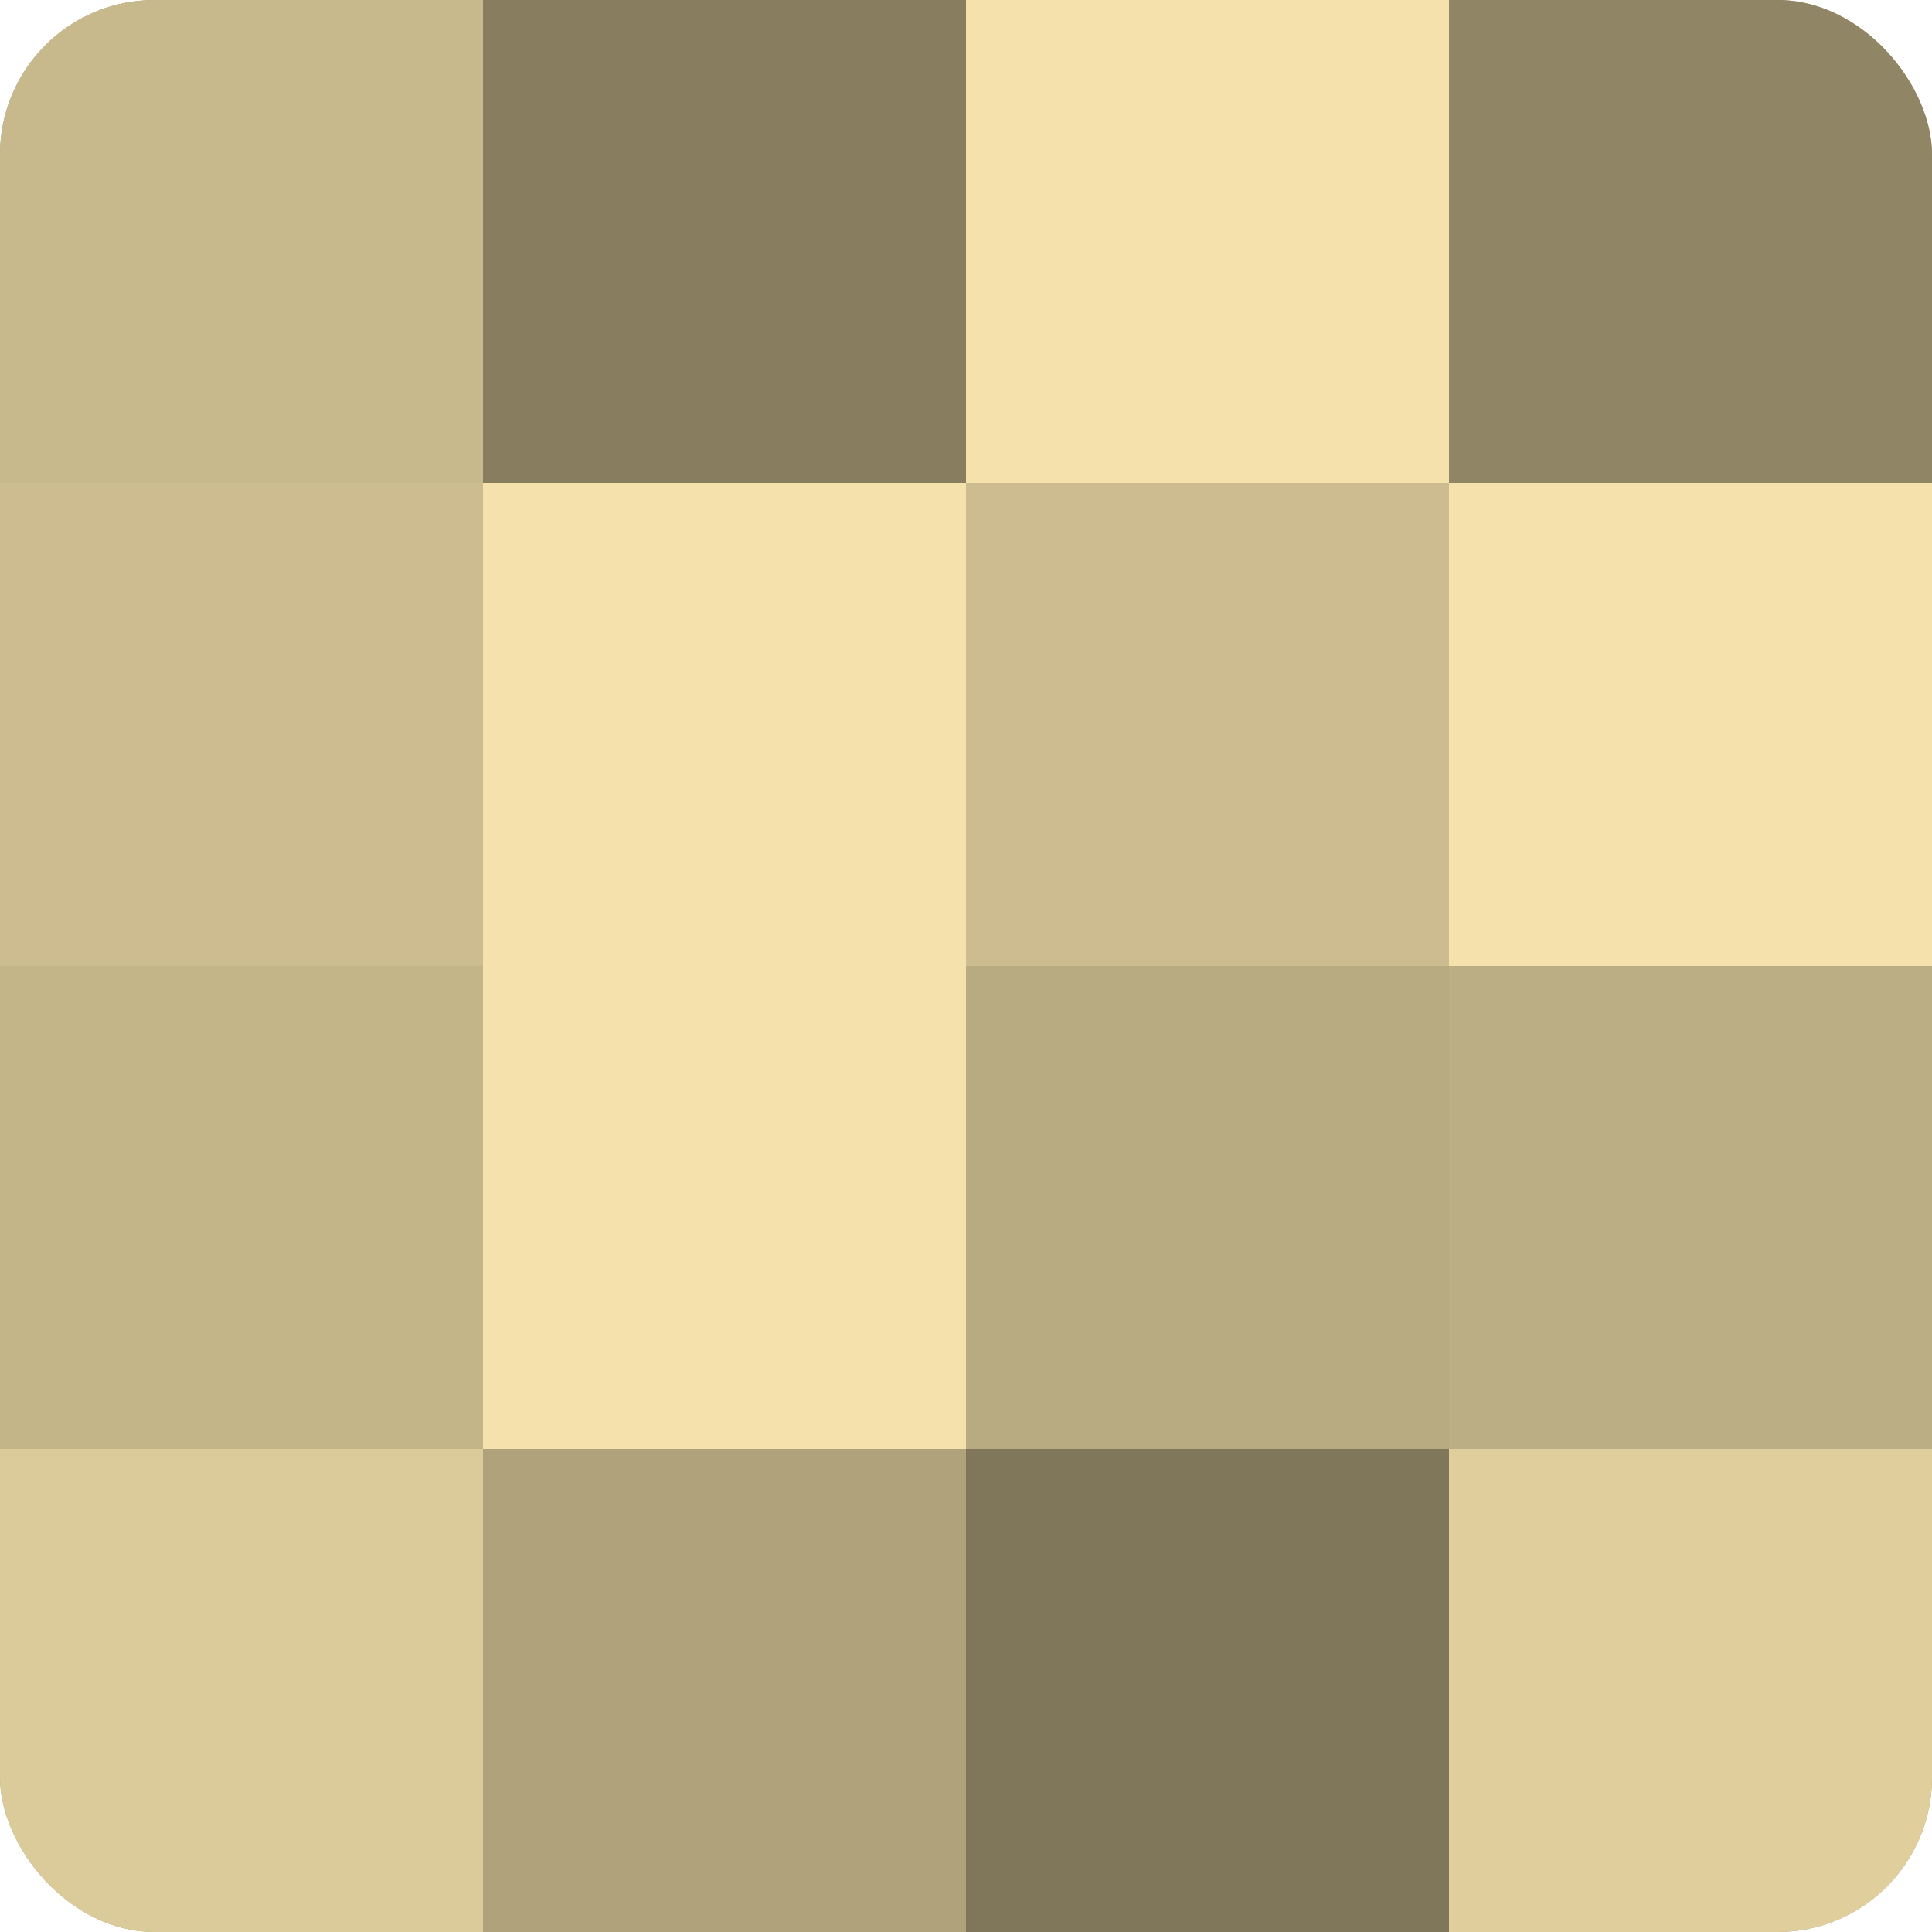
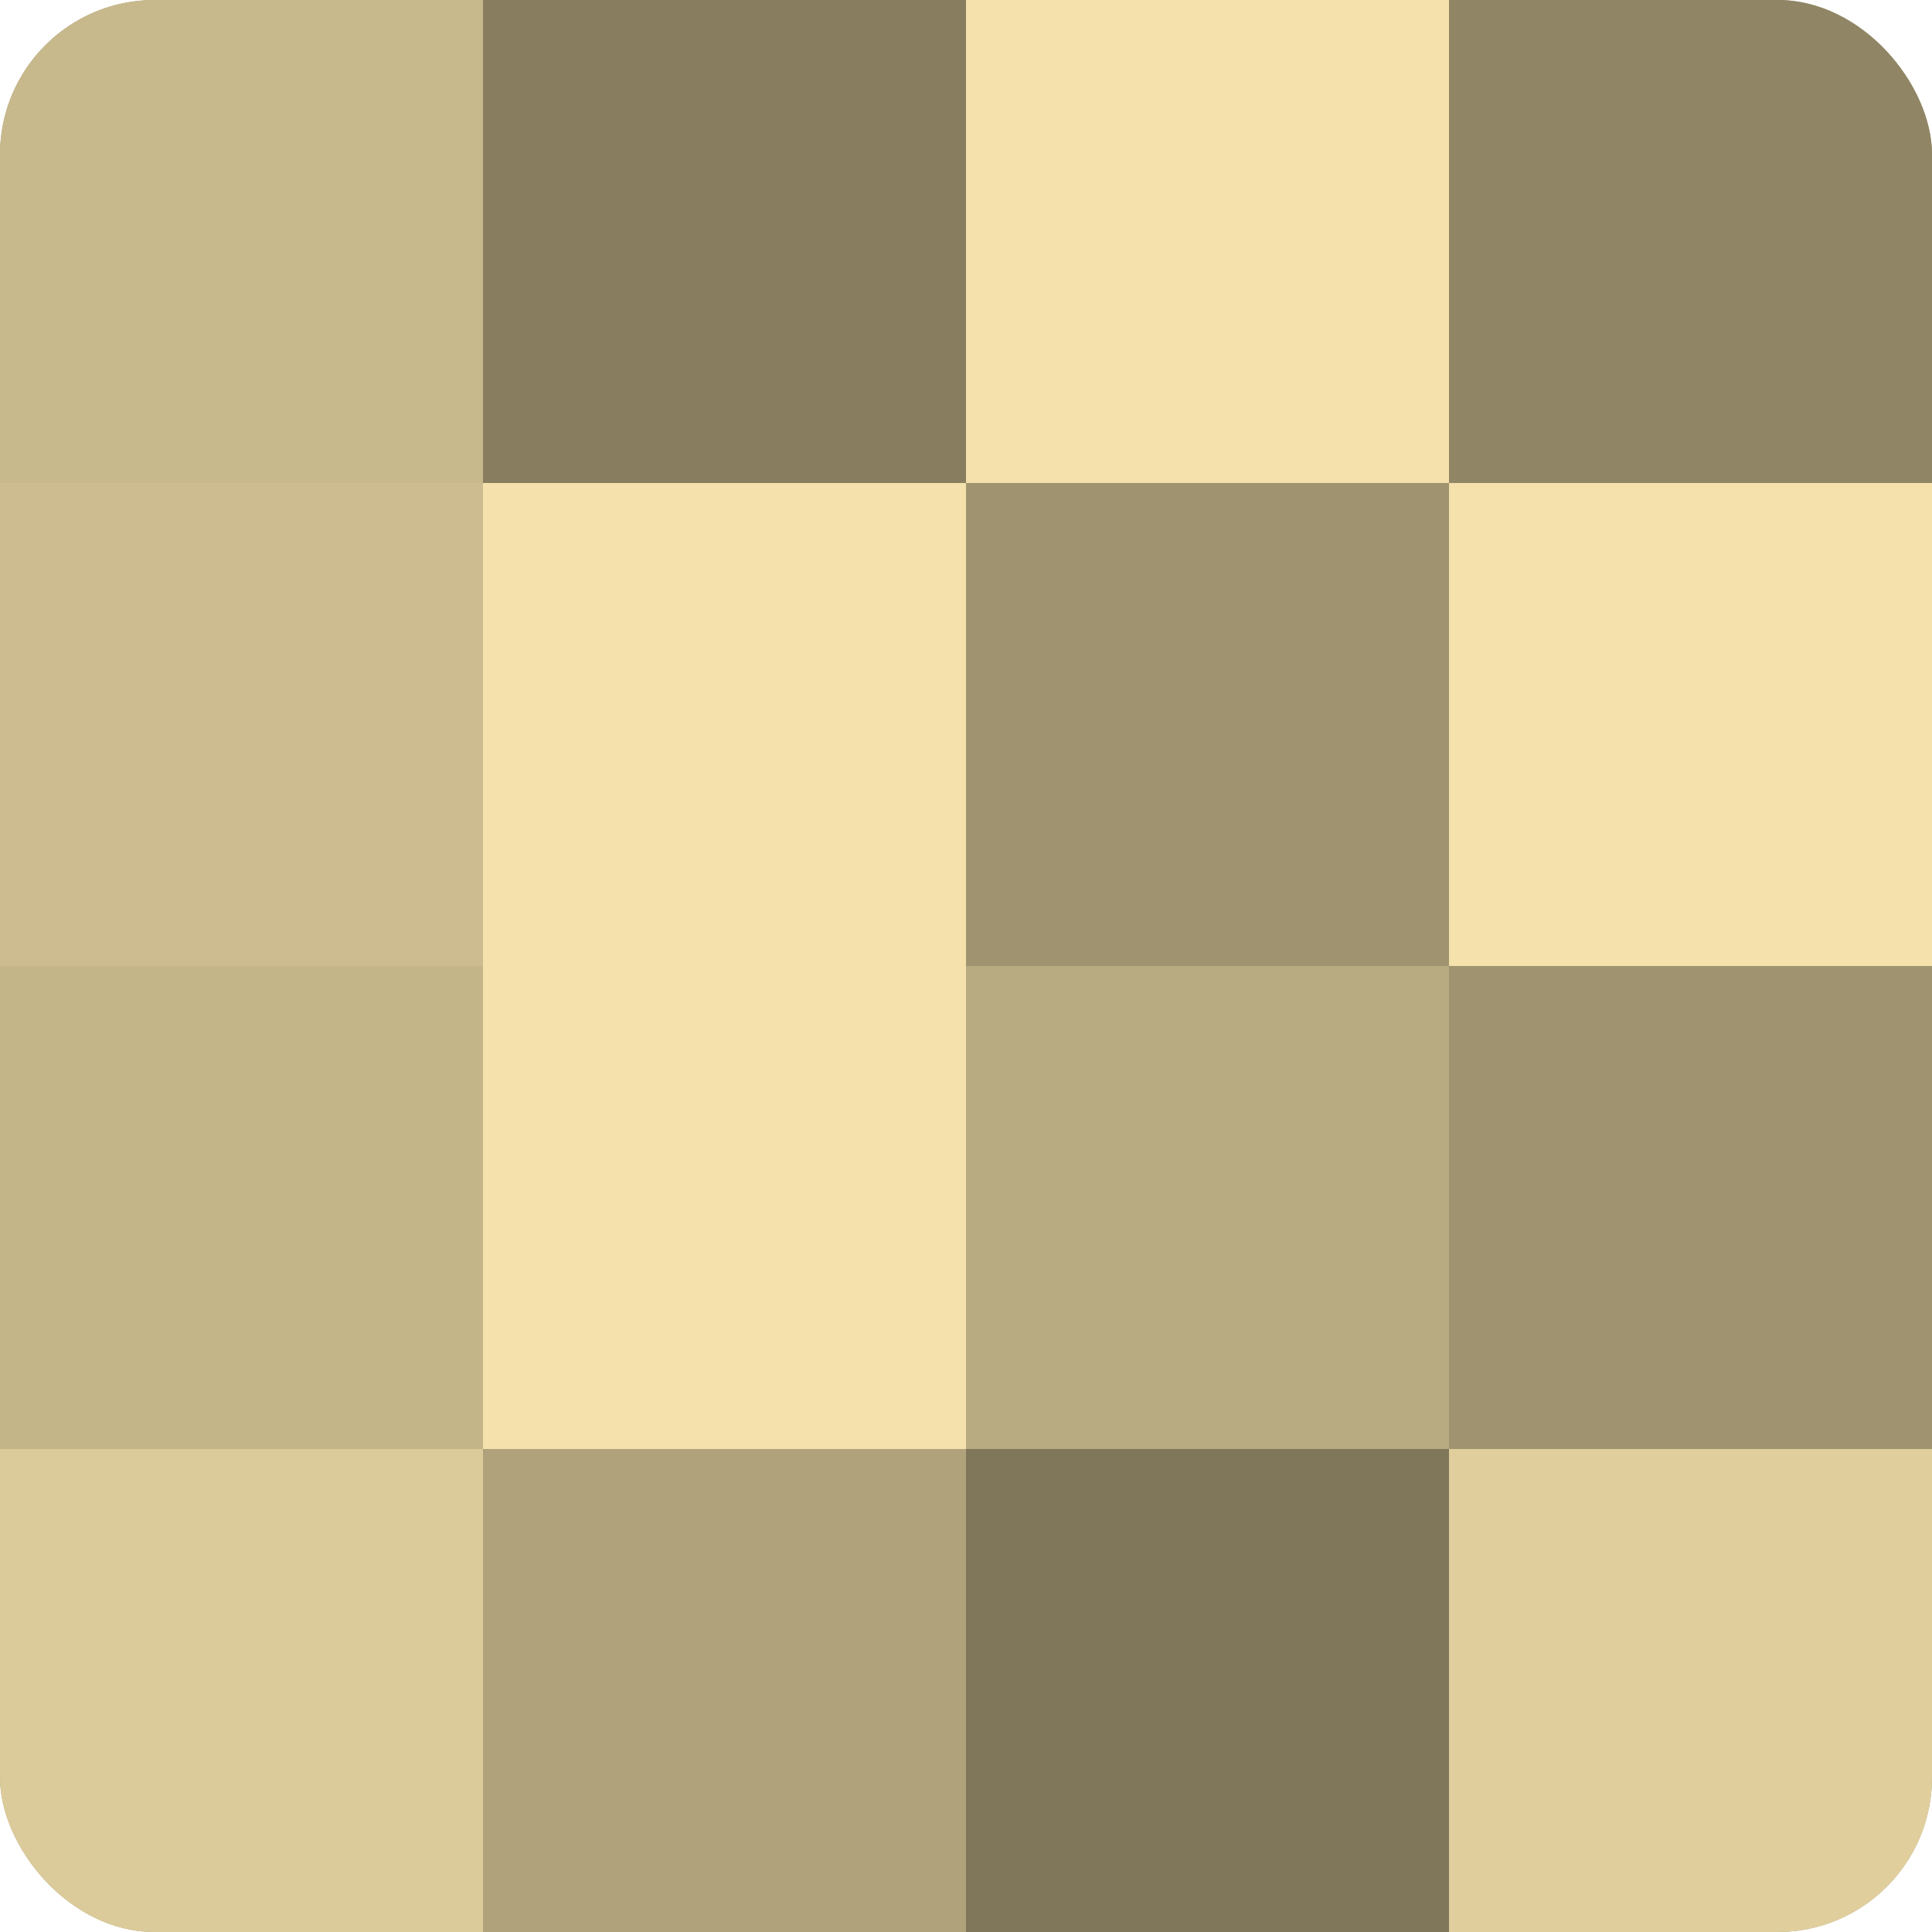
<svg xmlns="http://www.w3.org/2000/svg" width="60" height="60" viewBox="0 0 100 100" preserveAspectRatio="xMidYMid meet">
  <defs>
    <clipPath id="c" width="100" height="100">
      <rect width="100" height="100" rx="8" ry="8" />
    </clipPath>
  </defs>
  <g clip-path="url(#c)">
    <rect width="100" height="100" fill="#a09470" />
    <rect width="25" height="25" fill="#c8b98c" />
    <rect y="25" width="25" height="25" fill="#ccbc8f" />
    <rect y="50" width="25" height="25" fill="#c4b589" />
    <rect y="75" width="25" height="25" fill="#dccb9a" />
    <rect x="25" width="25" height="25" fill="#887e5f" />
    <rect x="25" y="25" width="25" height="25" fill="#f4e1ab" />
    <rect x="25" y="50" width="25" height="25" fill="#f4e1ab" />
    <rect x="25" y="75" width="25" height="25" fill="#b0a37b" />
    <rect x="50" width="25" height="25" fill="#f4e1ab" />
-     <rect x="50" y="25" width="25" height="25" fill="#ccbc8f" />
    <rect x="50" y="50" width="25" height="25" fill="#b8aa81" />
    <rect x="50" y="75" width="25" height="25" fill="#80765a" />
    <rect x="75" width="25" height="25" fill="#908565" />
    <rect x="75" y="25" width="25" height="25" fill="#f4e1ab" />
-     <rect x="75" y="50" width="25" height="25" fill="#bcae84" />
    <rect x="75" y="75" width="25" height="25" fill="#e0cf9d" />
  </g>
</svg>